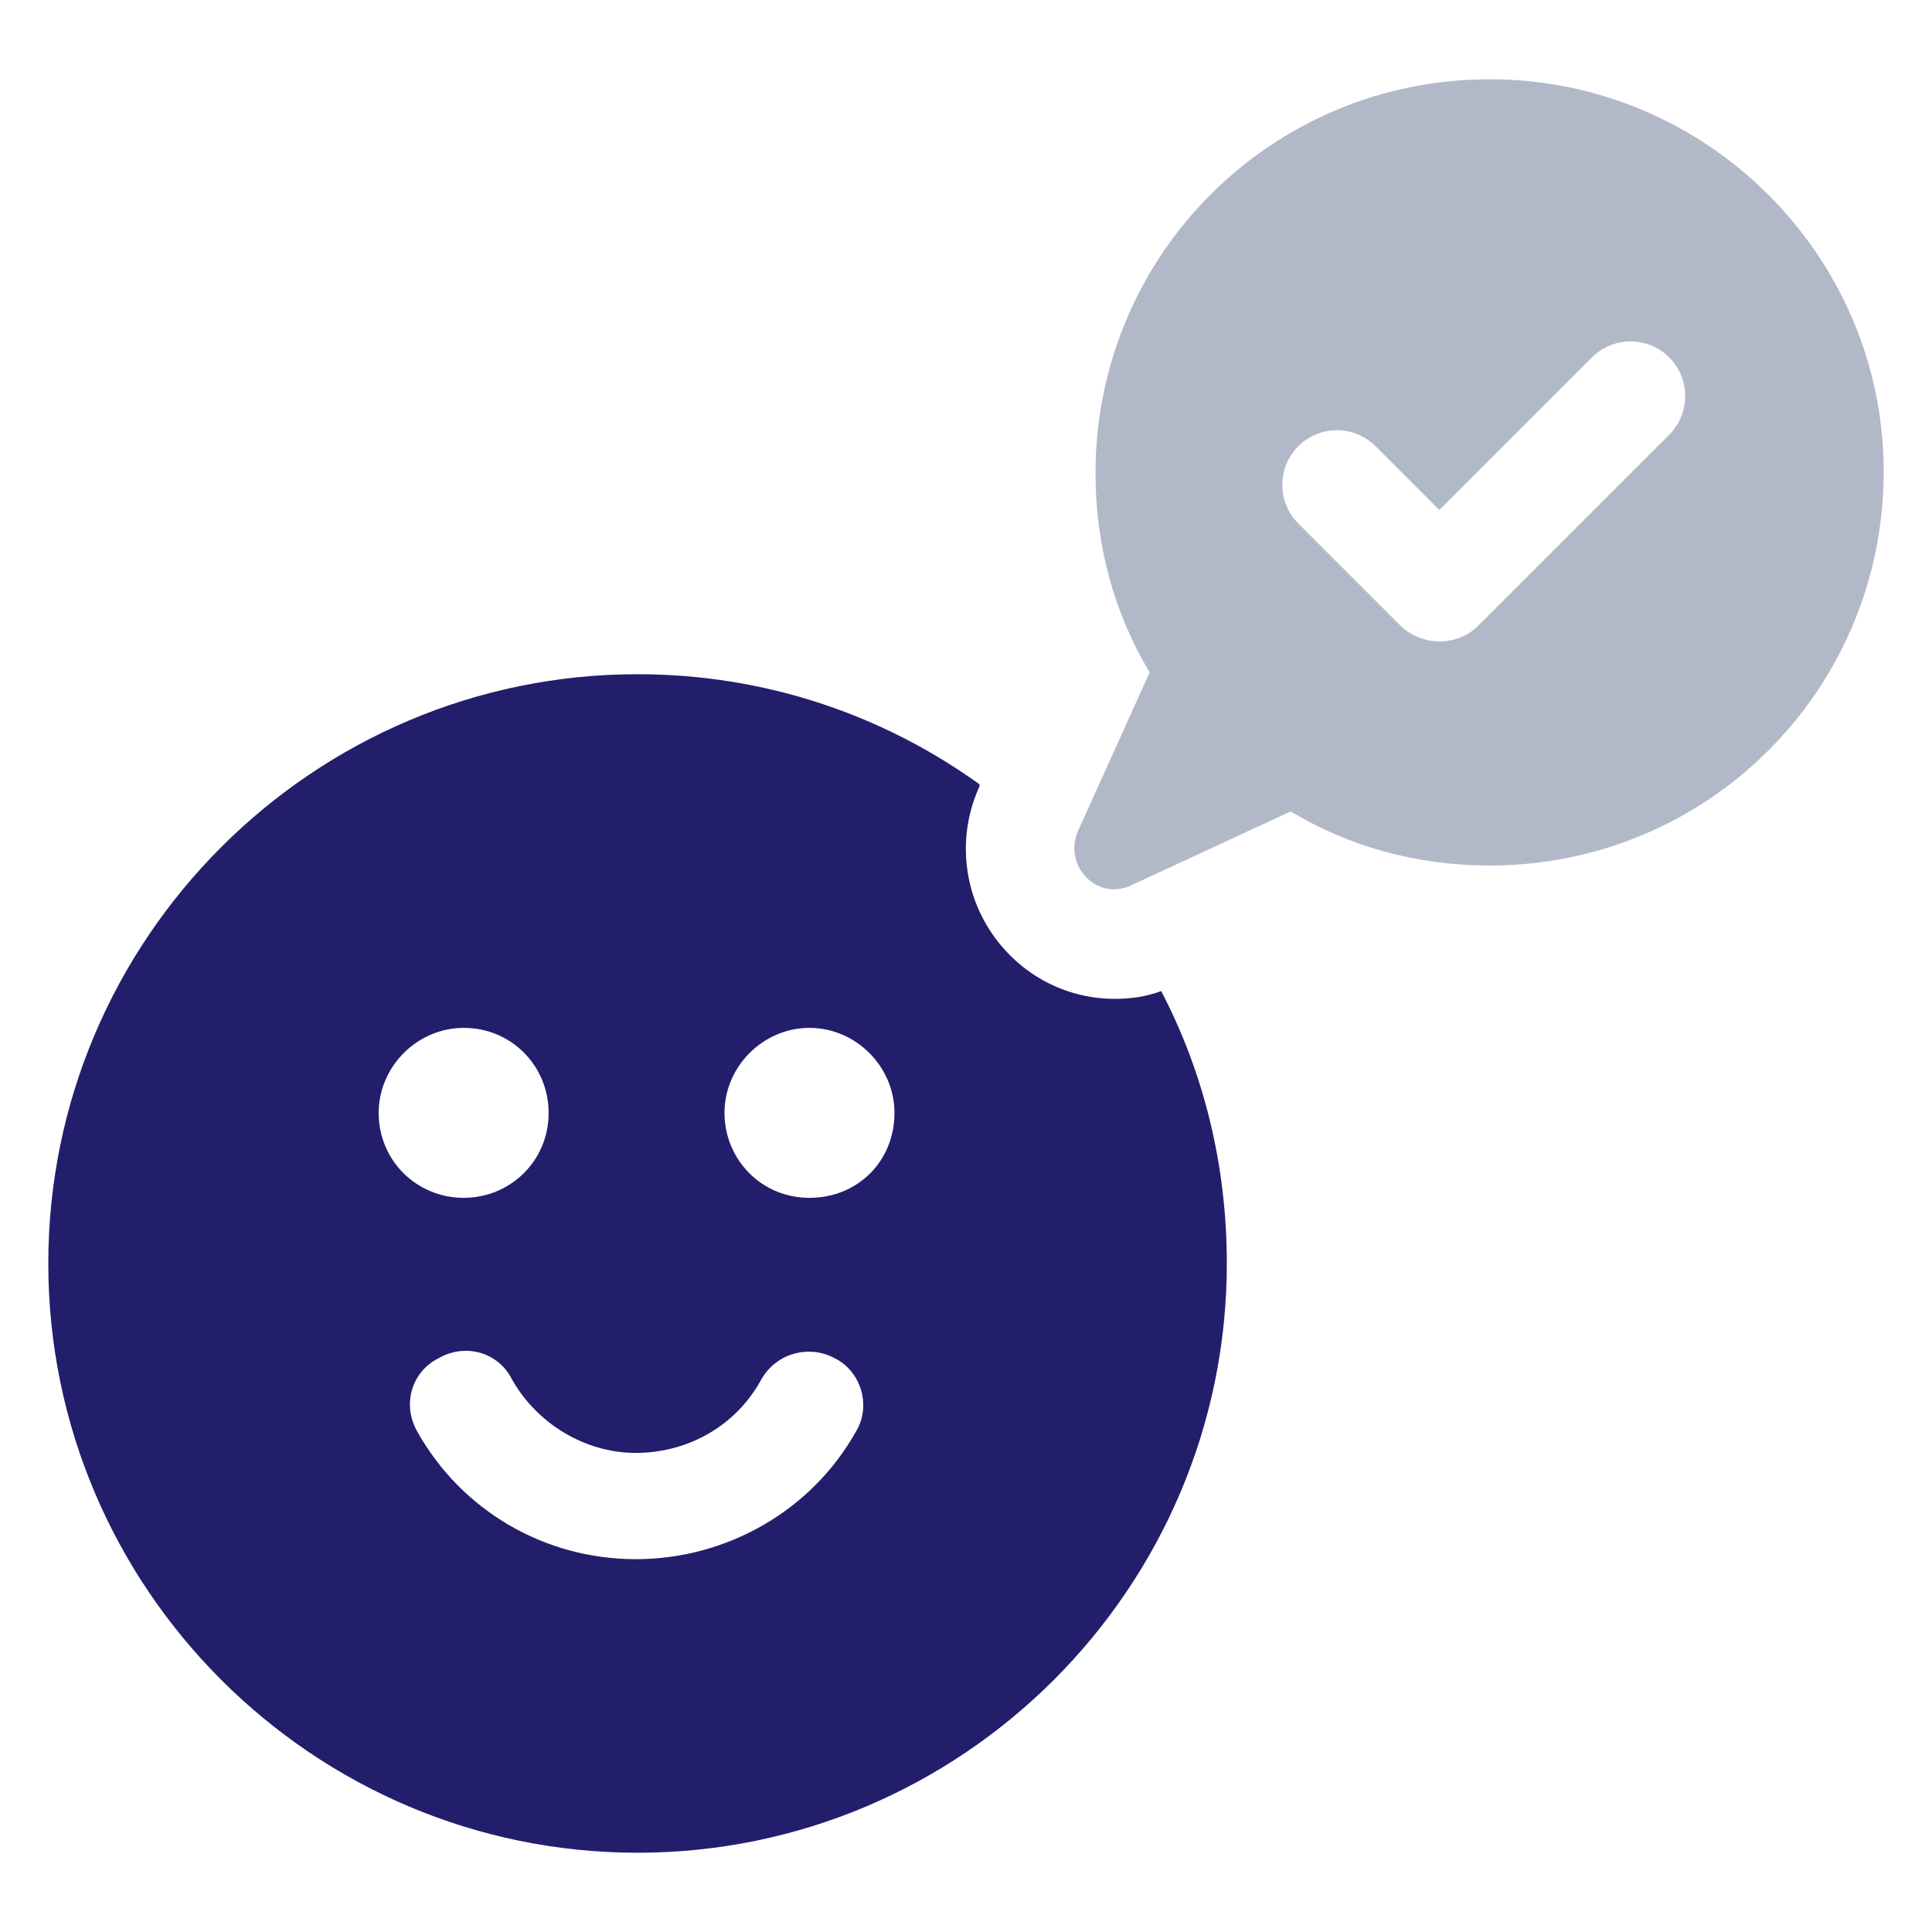
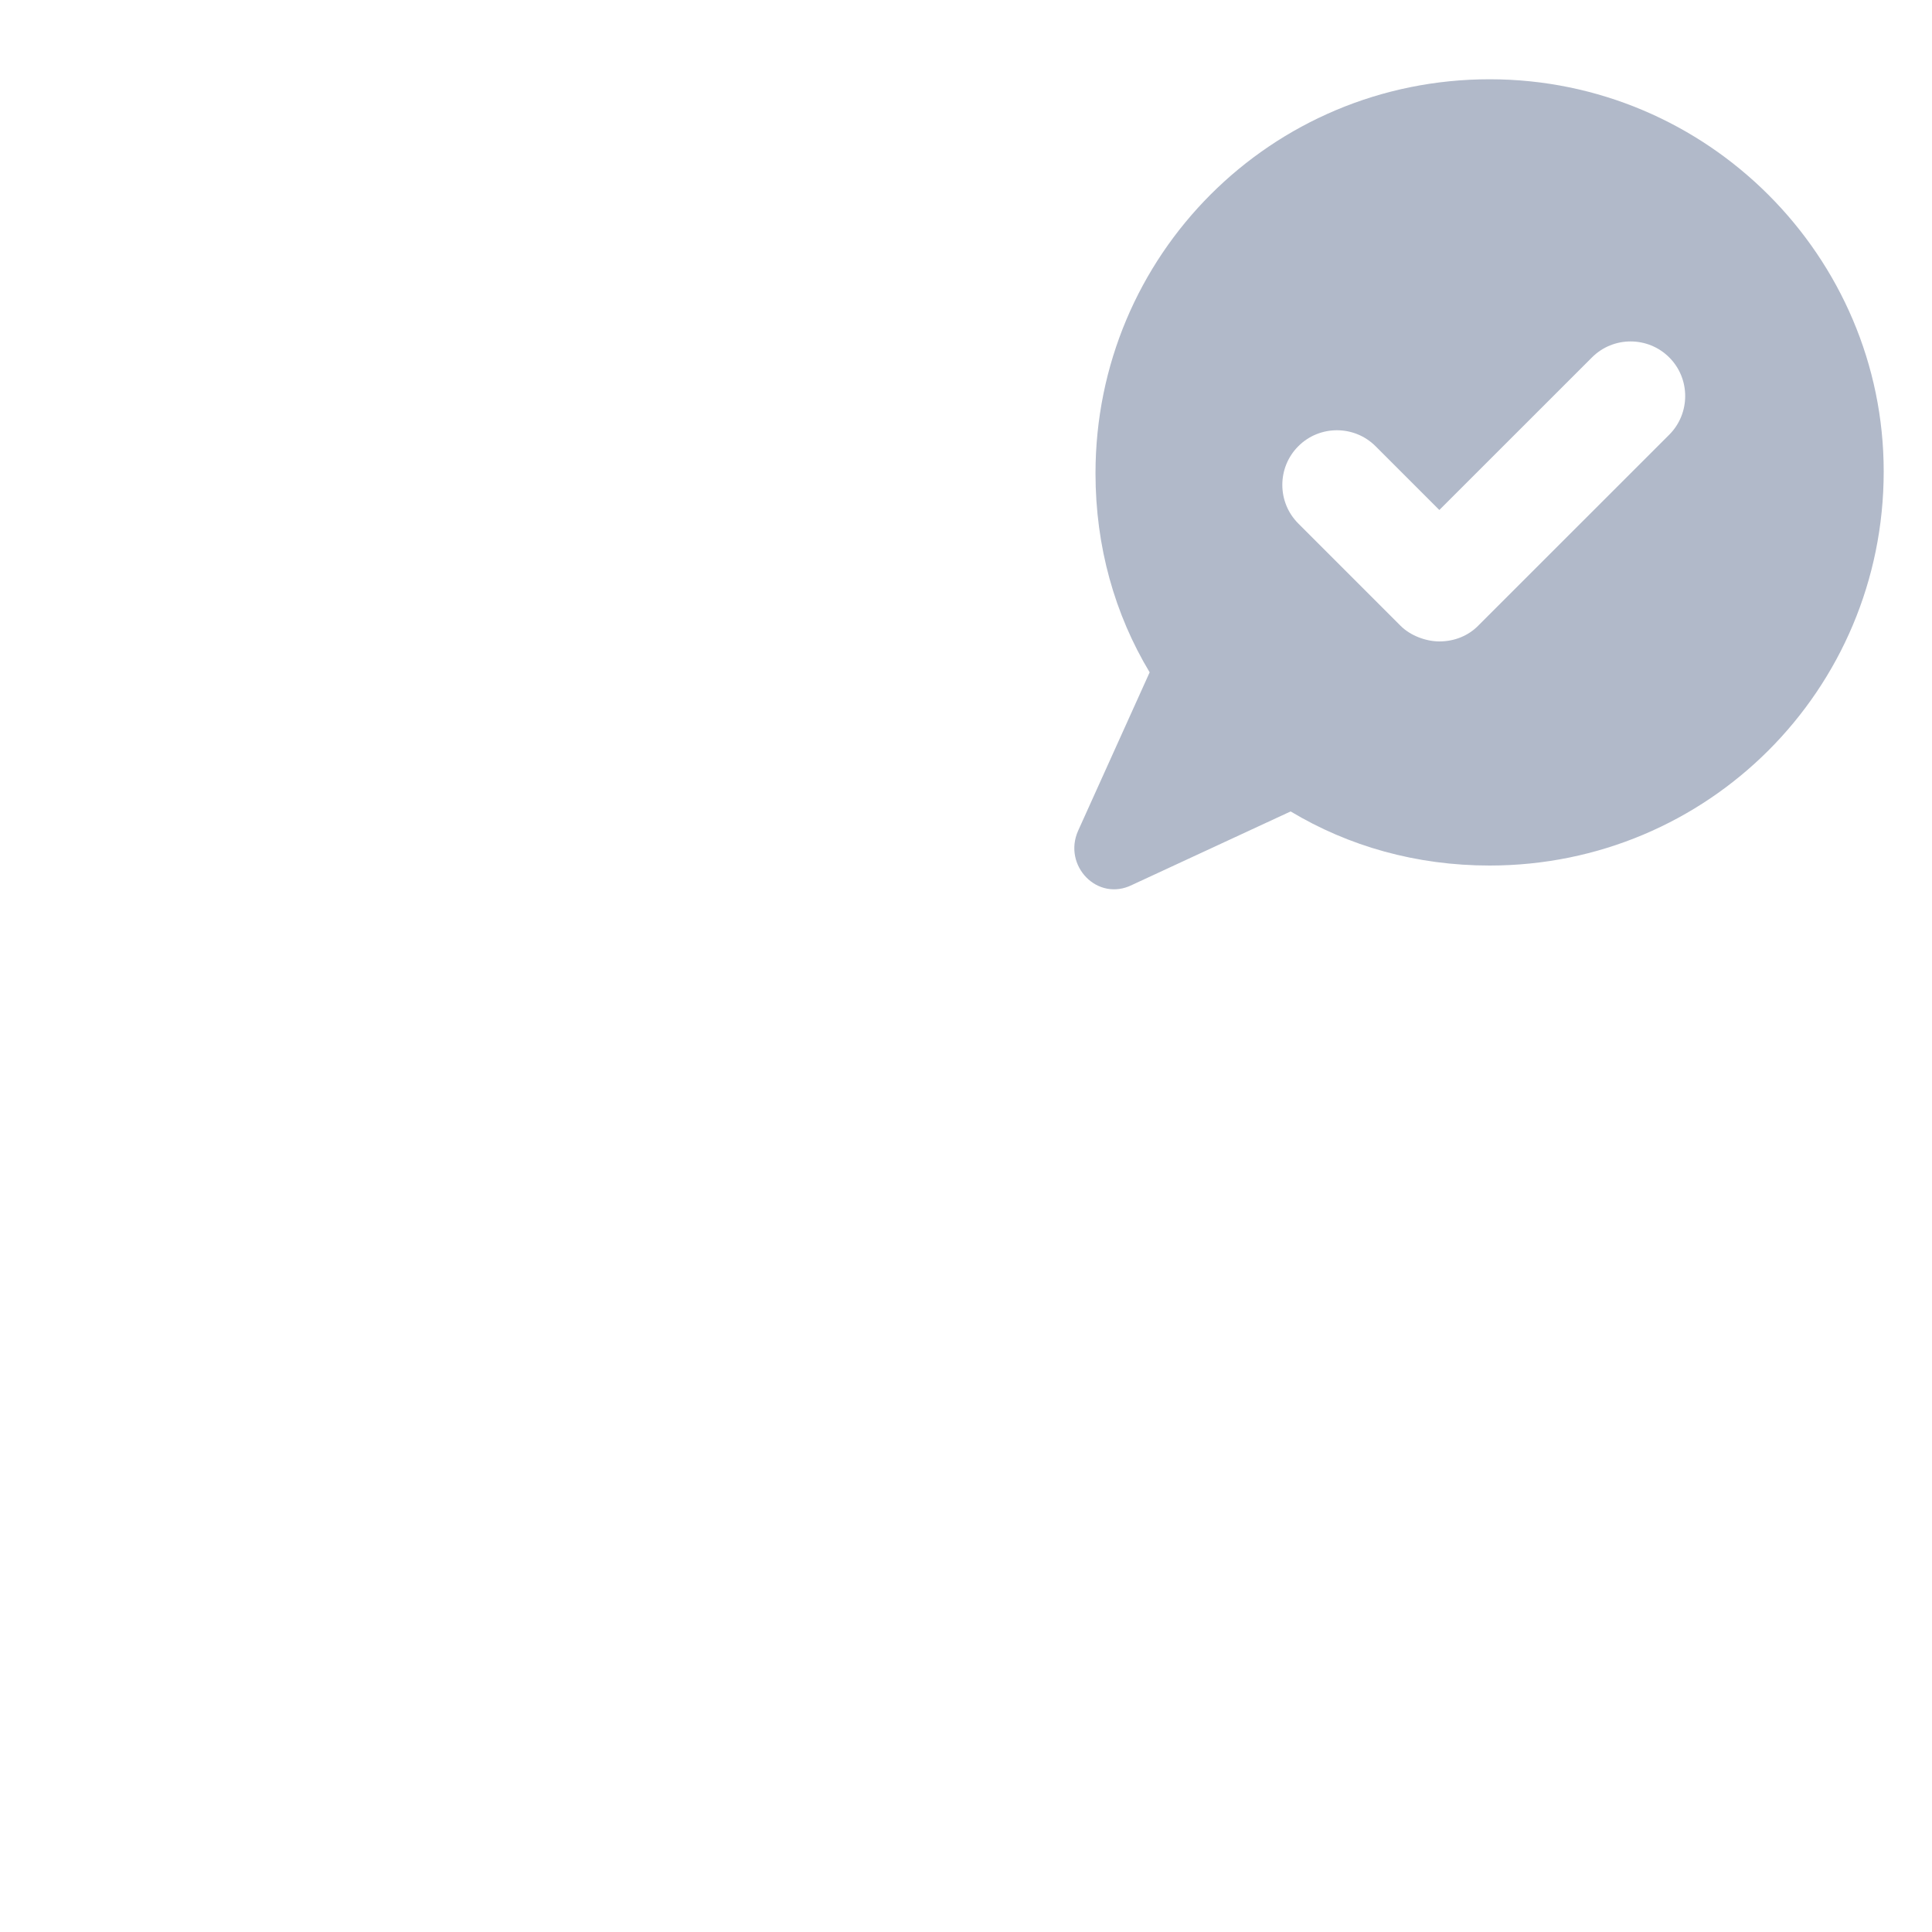
<svg xmlns="http://www.w3.org/2000/svg" viewBox="0 0 36.00 36.00" data-guides="{&quot;vertical&quot;:[],&quot;horizontal&quot;:[]}">
  <defs />
-   <path fill="#231e6b" stroke="none" fill-opacity="1" stroke-width="1" stroke-opacity="1" fill-rule="evenodd" id="tSvg9f7da4469b" title="Path 2" d="M20.772 18.612C19.8 18.612 18.935 18.108 18.432 17.315C17.928 16.523 17.855 15.515 18.252 14.652C18.252 14.639 18.252 14.627 18.252 14.615C16.452 13.319 14.255 12.563 11.88 12.563C5.832 12.563 0.9 17.495 0.9 23.543C0.9 29.592 5.832 34.523 11.88 34.523C17.928 34.523 22.86 29.592 22.86 23.543C22.86 21.707 22.428 19.98 21.637 18.467C21.348 18.576 21.06 18.611 20.772 18.612ZM7.056 20.736C7.056 19.873 7.776 19.153 8.64 19.153C9.54 19.153 10.223 19.873 10.223 20.736C10.223 21.637 9.503 22.32 8.64 22.32C7.776 22.32 7.056 21.637 7.056 20.736ZM15.948 26.677C15.12 28.153 13.536 29.053 11.845 29.053C10.153 29.053 8.605 28.153 7.776 26.677C7.488 26.173 7.668 25.56 8.173 25.308C8.676 25.02 9.29 25.2 9.541 25.705C10.009 26.533 10.909 27.073 11.845 27.073C12.816 27.073 13.716 26.57 14.185 25.705C14.473 25.201 15.085 25.056 15.553 25.308C16.056 25.56 16.236 26.208 15.948 26.677ZM15.083 22.32C14.183 22.32 13.5 21.6 13.5 20.736C13.5 19.873 14.22 19.153 15.083 19.153C15.947 19.153 16.667 19.873 16.667 20.736C16.668 21.636 15.983 22.32 15.083 22.32Z" />
  <path fill="#b1b9c9" stroke="none" fill-opacity="1" stroke-width="1" stroke-opacity="1" fill-rule="evenodd" id="tSvg102396fca21" title="Path 3" d="M27.757 1.477C23.688 1.477 20.413 4.753 20.413 8.82C20.413 10.188 20.773 11.448 21.422 12.528C20.977 13.512 20.533 14.496 20.089 15.48C19.8 16.128 20.449 16.812 21.097 16.488C22.081 16.032 23.065 15.576 24.049 15.12C25.129 15.768 26.389 16.128 27.757 16.128C31.825 16.128 35.1 12.852 35.1 8.785C35.1 4.788 31.824 1.477 27.757 1.477ZM31.104 8.1C29.916 9.288 28.728 10.476 27.54 11.663C27.36 11.843 27.108 11.952 26.82 11.952C26.569 11.952 26.28 11.843 26.1 11.663C25.464 11.027 24.828 10.391 24.192 9.755C23.795 9.358 23.795 8.712 24.192 8.315C24.588 7.918 25.235 7.918 25.632 8.315C26.028 8.711 26.424 9.107 26.82 9.503C27.768 8.556 28.716 7.608 29.664 6.66C30.06 6.263 30.707 6.263 31.104 6.66C31.5 7.056 31.5 7.703 31.104 8.1Z" />
</svg>